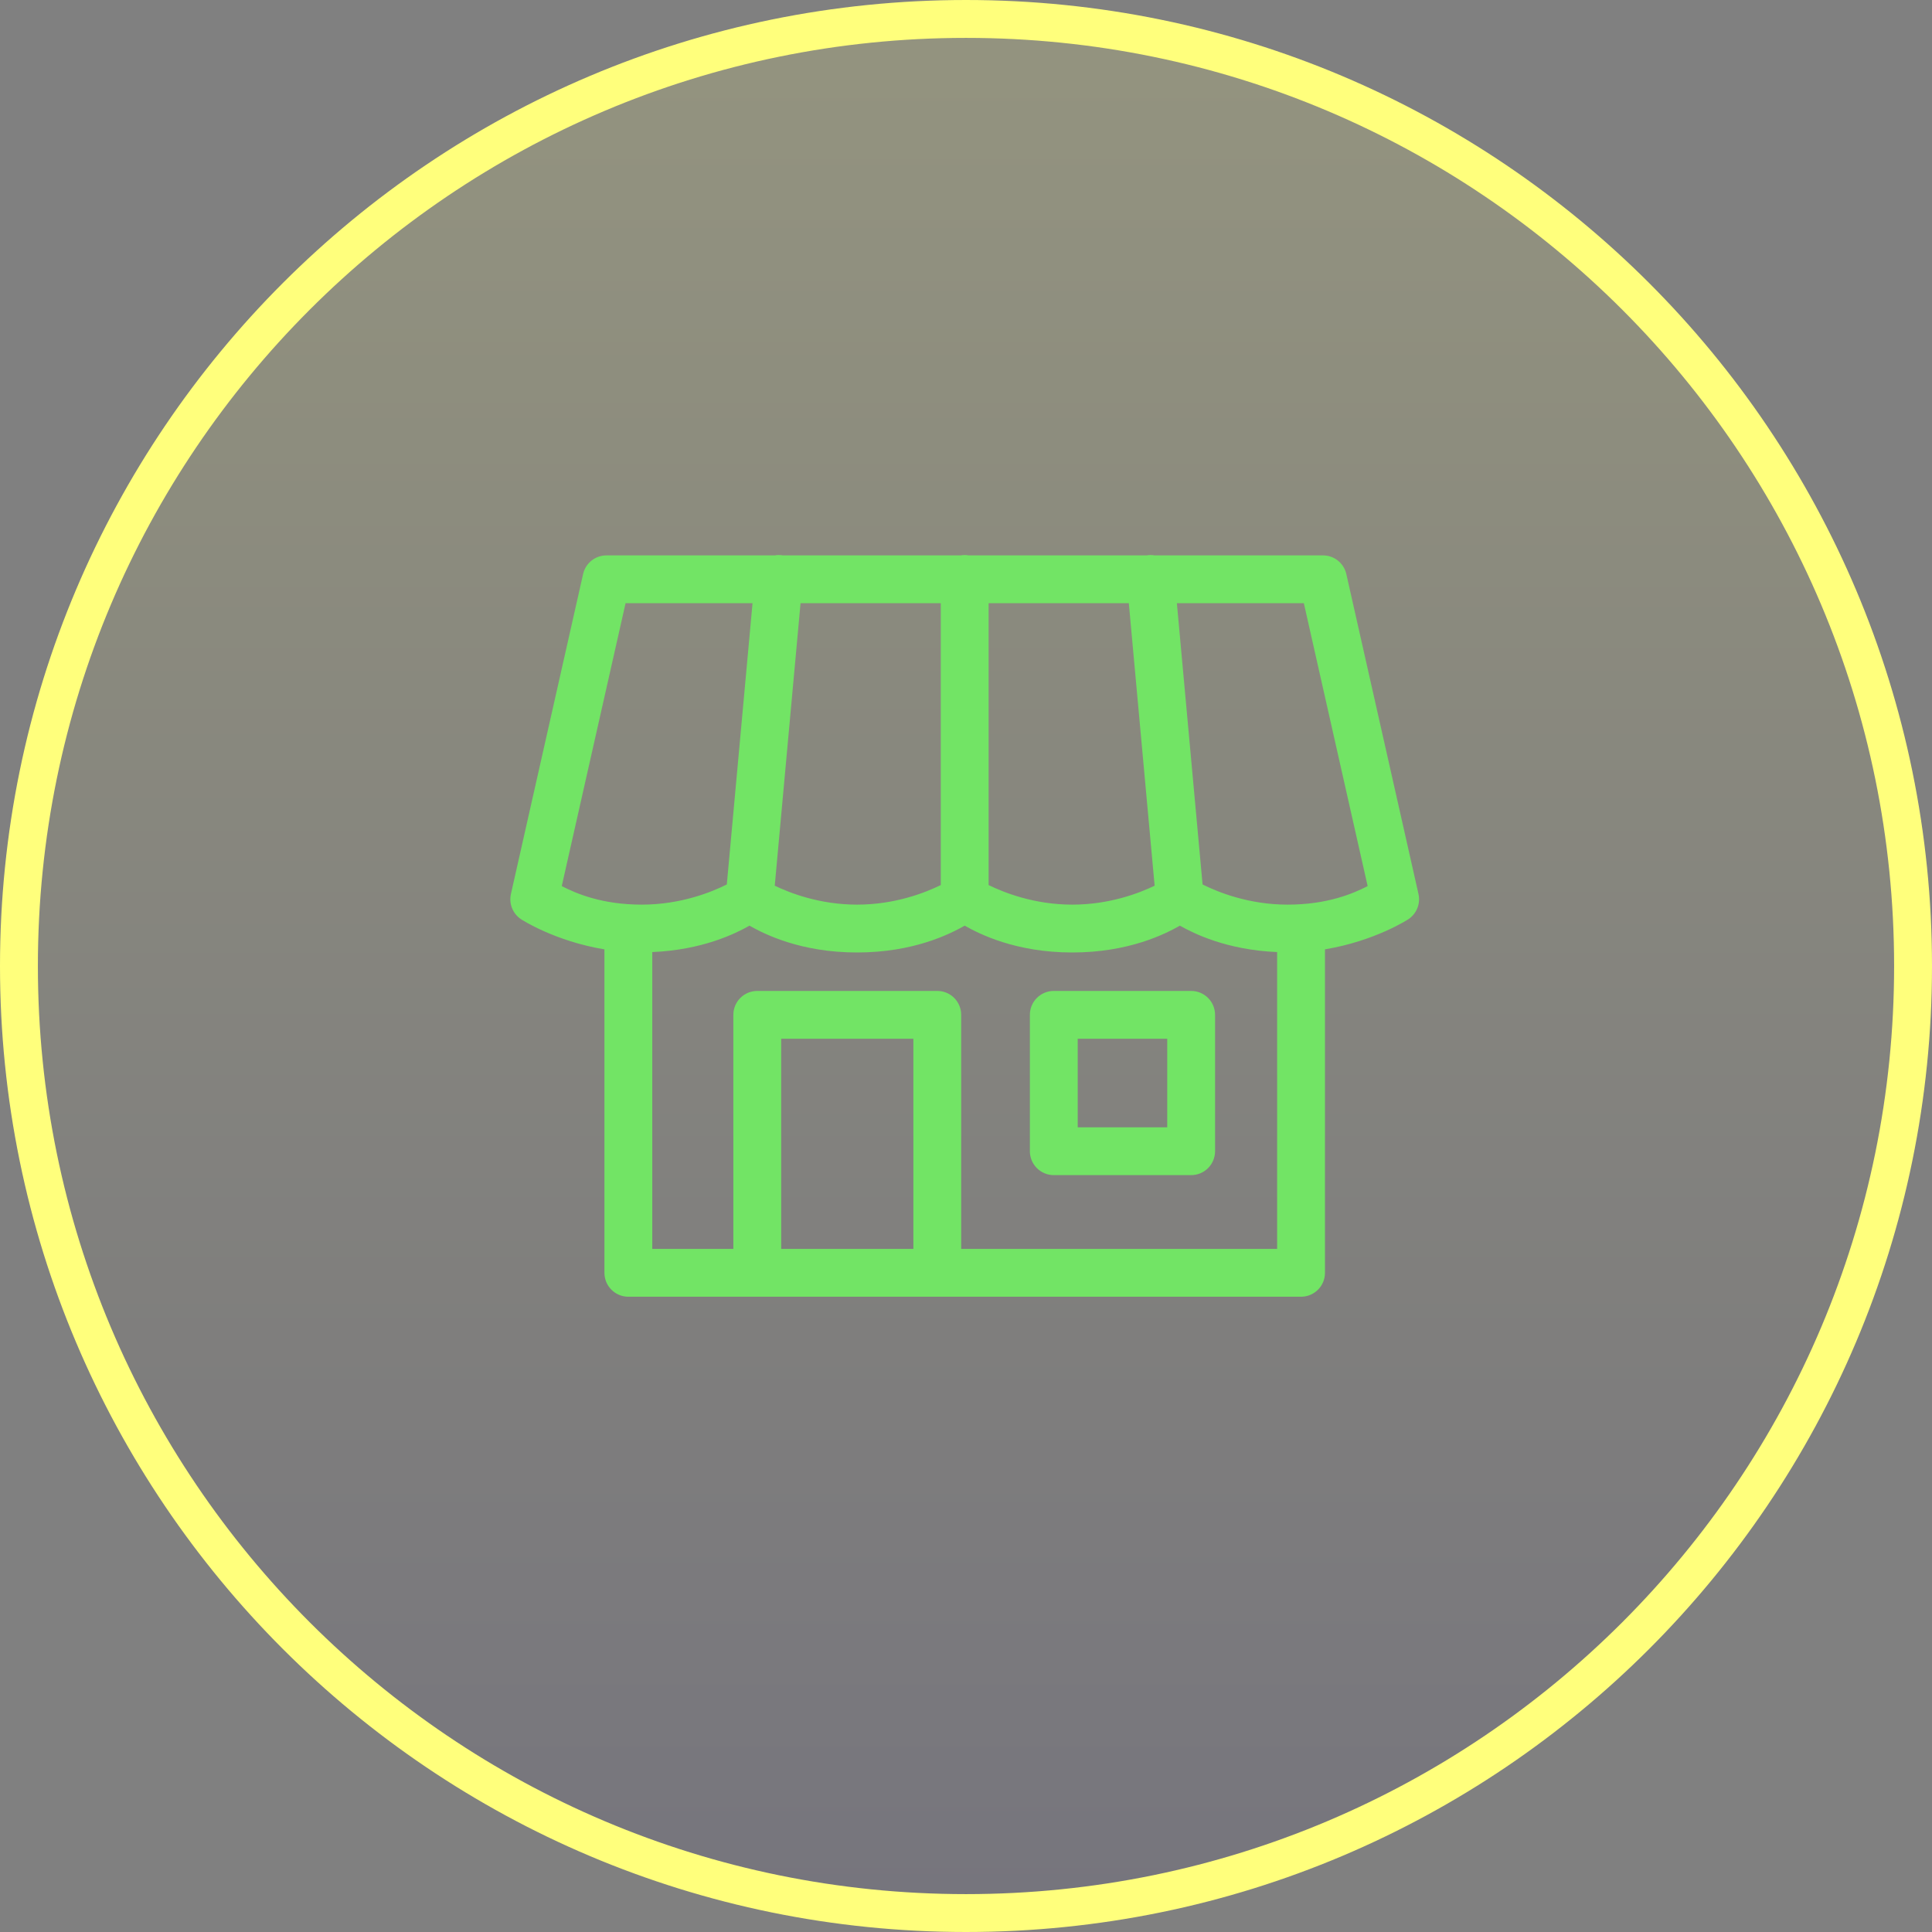
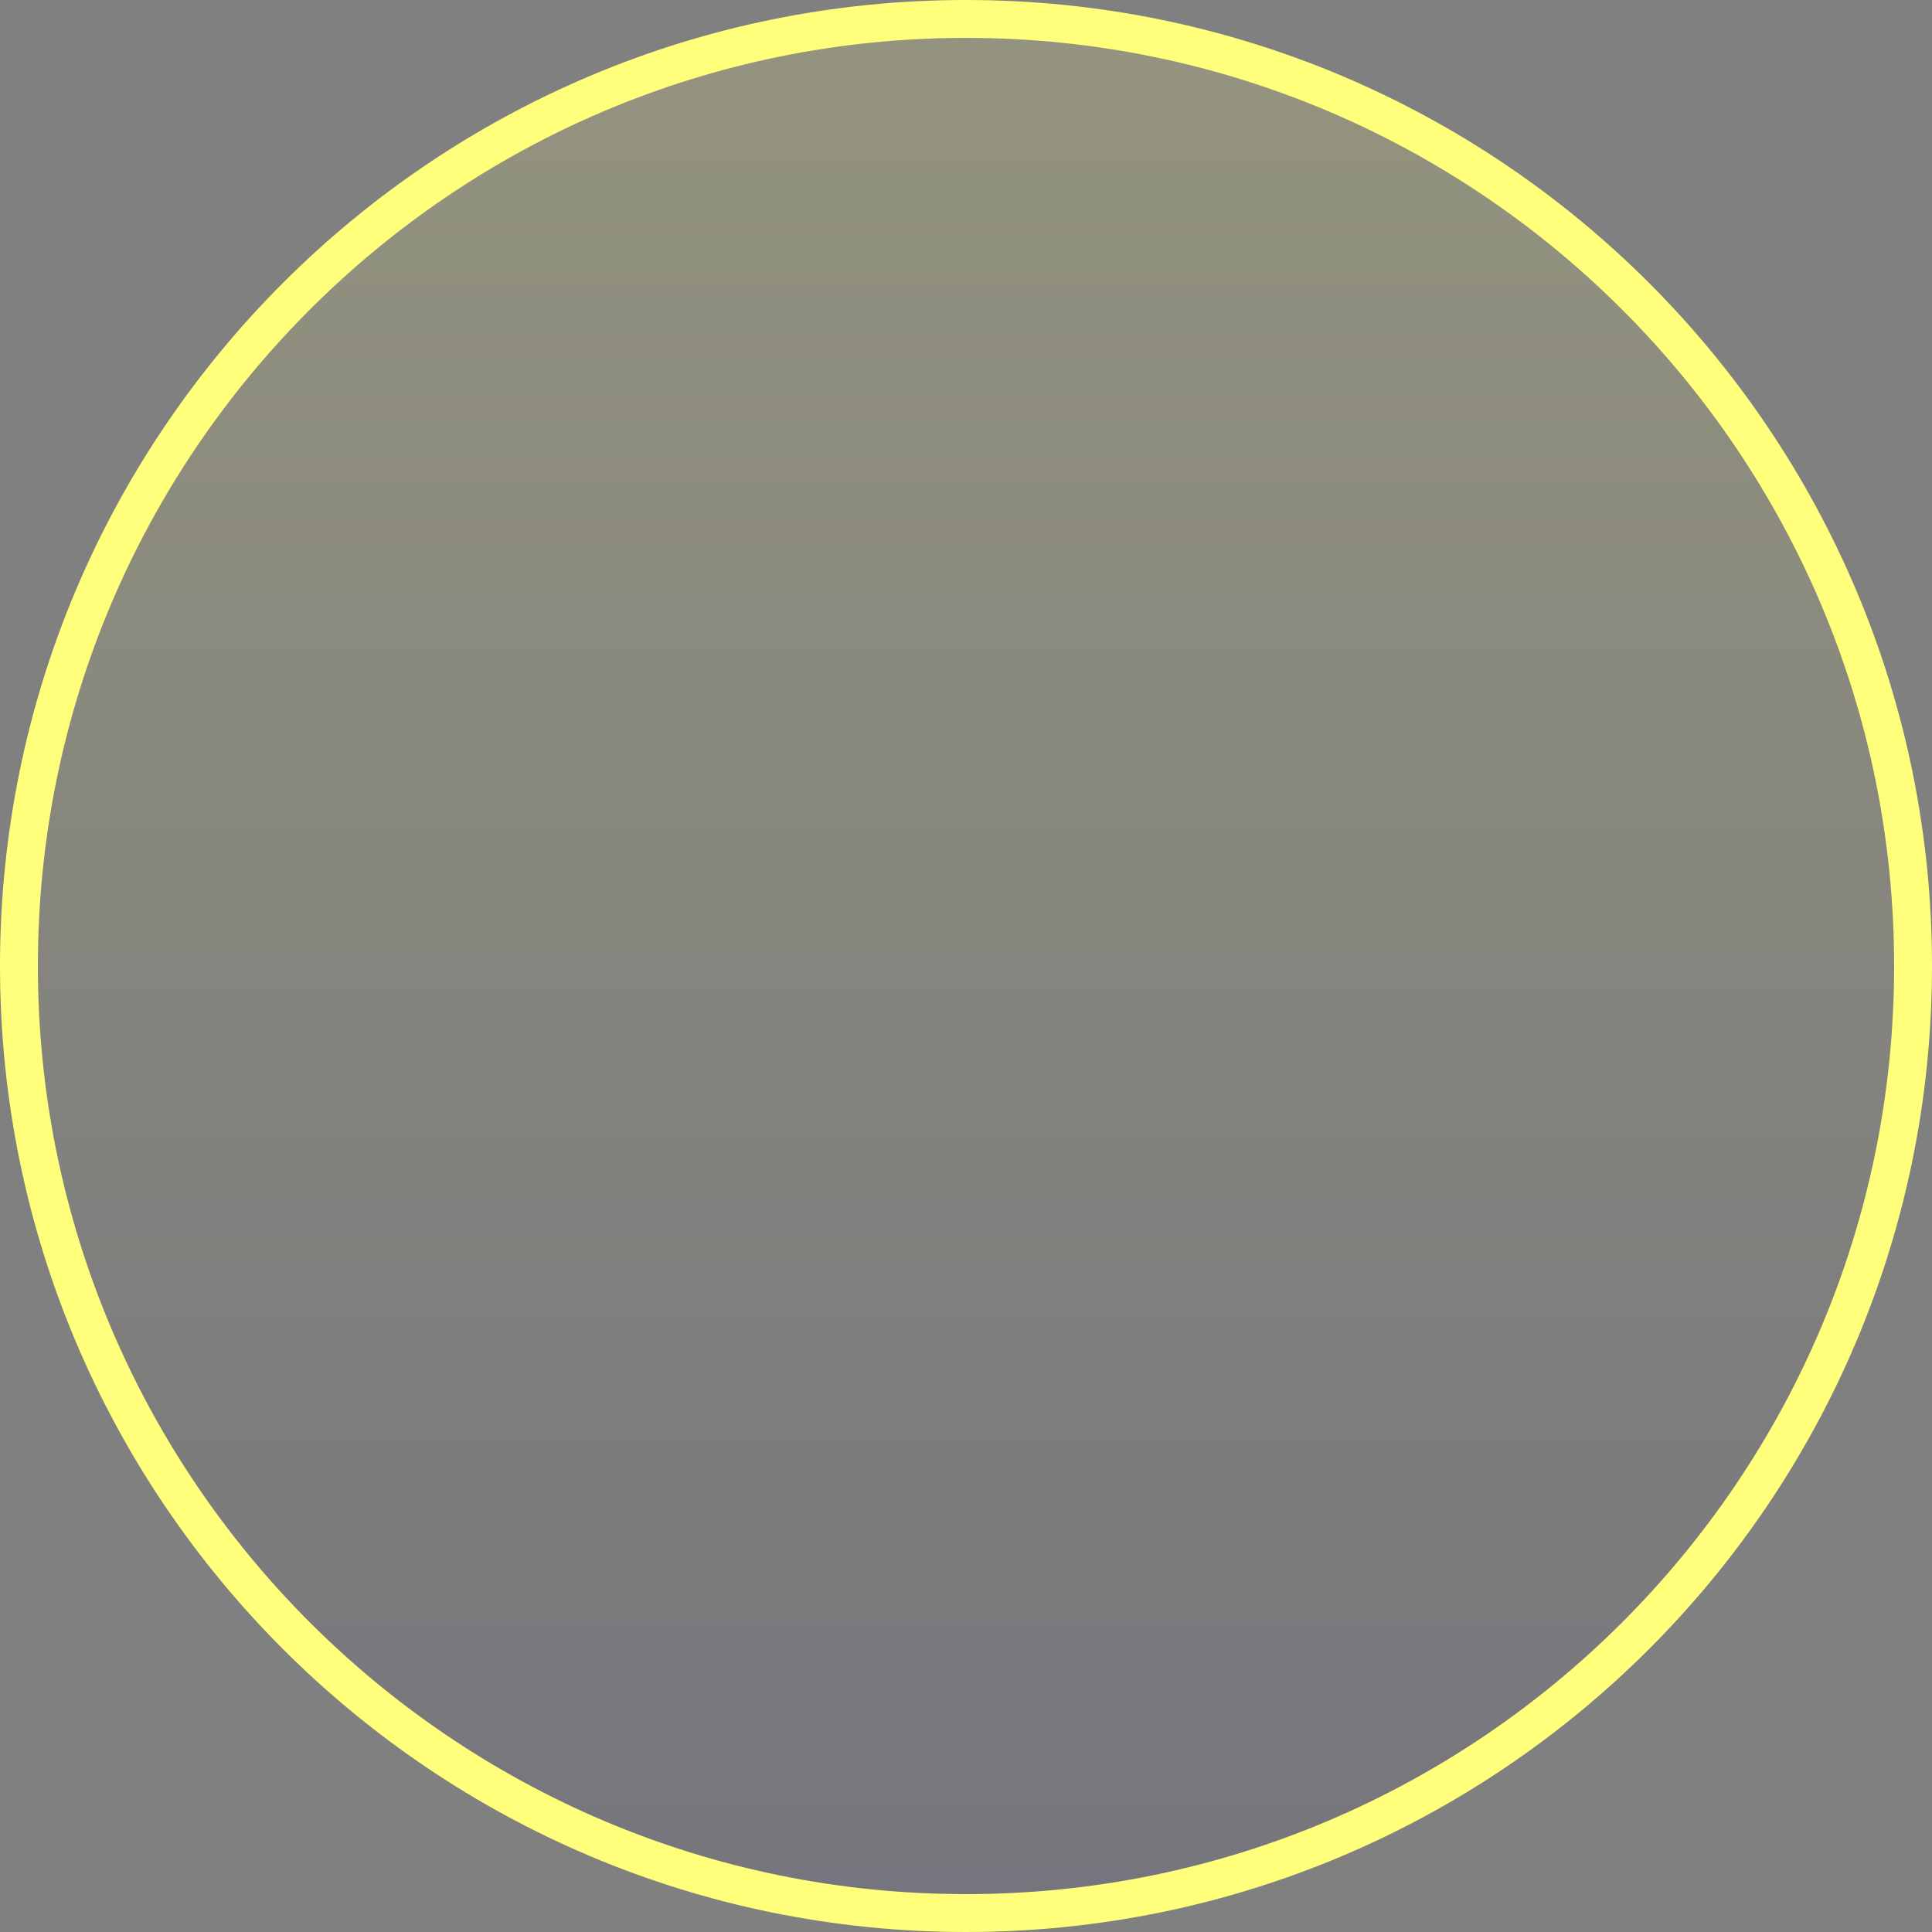
<svg xmlns="http://www.w3.org/2000/svg" width="102" height="102" viewBox="0 0 102 102" fill="none">
  <rect x="0" y="0" width="102" height="102" fill="#808080" stroke="none" />
-   <path d="M101 51C101 23.386 78.614 1 51 1C23.386 1 1 23.386 1 51C1 78.614 23.386 101 51 101C78.614 101 101 78.614 101 51Z" fill="url(#paint0_linear_1714_76)" fill-opacity="0.16" stroke="#FFFF7C" stroke-width="2" />
-   <path d="M41.084 29.303C41.023 29.305 40.963 29.311 40.903 29.322H32.017C31.73 29.322 31.453 29.419 31.229 29.598C31.005 29.777 30.848 30.026 30.785 30.306L26.974 47.2C26.918 47.452 26.939 47.715 27.037 47.954C27.134 48.193 27.302 48.396 27.518 48.537C27.518 48.537 29.276 49.687 31.911 50.122V67.198C31.911 67.896 32.476 68.461 33.174 68.461H39.98H49.484H68.689C69.386 68.461 69.952 67.896 69.952 67.198V50.12C72.586 49.685 74.344 48.537 74.344 48.537C74.56 48.397 74.728 48.193 74.826 47.954C74.923 47.715 74.945 47.452 74.889 47.2L71.079 30.306C71.016 30.026 70.859 29.777 70.636 29.598C70.412 29.419 70.134 29.322 69.847 29.322H60.958C60.886 29.309 60.813 29.303 60.739 29.303C60.671 29.304 60.603 29.31 60.536 29.322H51.146C51.069 29.308 50.99 29.302 50.912 29.303C50.848 29.305 50.784 29.311 50.721 29.322H41.337C41.253 29.307 41.169 29.301 41.084 29.303ZM33.027 31.847H39.73L38.372 46.695C37.59 47.087 35.955 47.76 33.887 47.76C31.768 47.76 30.415 47.169 29.658 46.782L33.027 31.847ZM42.265 31.847H49.669V46.727C48.863 47.122 47.263 47.76 45.25 47.76C43.295 47.76 41.731 47.159 40.903 46.761L42.265 31.847ZM52.194 31.847H59.596L60.959 46.761C60.132 47.159 58.567 47.76 56.613 47.76C54.6 47.76 53.001 47.122 52.194 46.727V31.847ZM62.133 31.847H68.837L72.205 46.782C71.448 47.169 70.093 47.76 67.975 47.76C65.907 47.76 64.272 47.087 63.49 46.695L62.133 31.847ZM39.568 48.871C40.346 49.309 42.261 50.286 45.25 50.286C48.24 50.286 50.154 49.309 50.931 48.871C51.71 49.309 53.624 50.286 56.613 50.286C59.602 50.286 61.515 49.309 62.293 48.871C63.022 49.281 64.758 50.152 67.426 50.264V65.936H50.746V53.579C50.746 53.244 50.613 52.922 50.377 52.686C50.14 52.449 49.819 52.316 49.484 52.316H39.98C39.645 52.316 39.324 52.449 39.087 52.686C38.85 52.922 38.717 53.244 38.717 53.579V65.936H34.437V50.264C37.104 50.152 38.84 49.281 39.568 48.871ZM55.635 52.316C55.3 52.316 54.979 52.449 54.742 52.686C54.505 52.922 54.372 53.244 54.372 53.579V60.778C54.372 61.113 54.505 61.434 54.742 61.671C54.979 61.908 55.3 62.041 55.635 62.041H62.887C63.221 62.041 63.543 61.908 63.78 61.671C64.016 61.434 64.149 61.113 64.15 60.778V53.579C64.149 53.244 64.016 52.922 63.78 52.686C63.543 52.449 63.221 52.316 62.887 52.316H55.635ZM41.243 54.841H48.221V65.936H41.243V54.841ZM56.898 54.841H61.624V59.516H56.898V54.841Z" fill="#72E465" />
+   <path d="M101 51C101 23.386 78.614 1 51 1C23.386 1 1 23.386 1 51C1 78.614 23.386 101 51 101C78.614 101 101 78.614 101 51" fill="url(#paint0_linear_1714_76)" fill-opacity="0.16" stroke="#FFFF7C" stroke-width="2" />
  <defs>
    <linearGradient id="paint0_linear_1714_76" x1="51" y1="1" x2="51" y2="101" gradientUnits="userSpaceOnUse">
      <stop stop-color="#FFFF7C" />
      <stop offset="1" stop-color="#443D6F" />
    </linearGradient>
  </defs>
</svg>